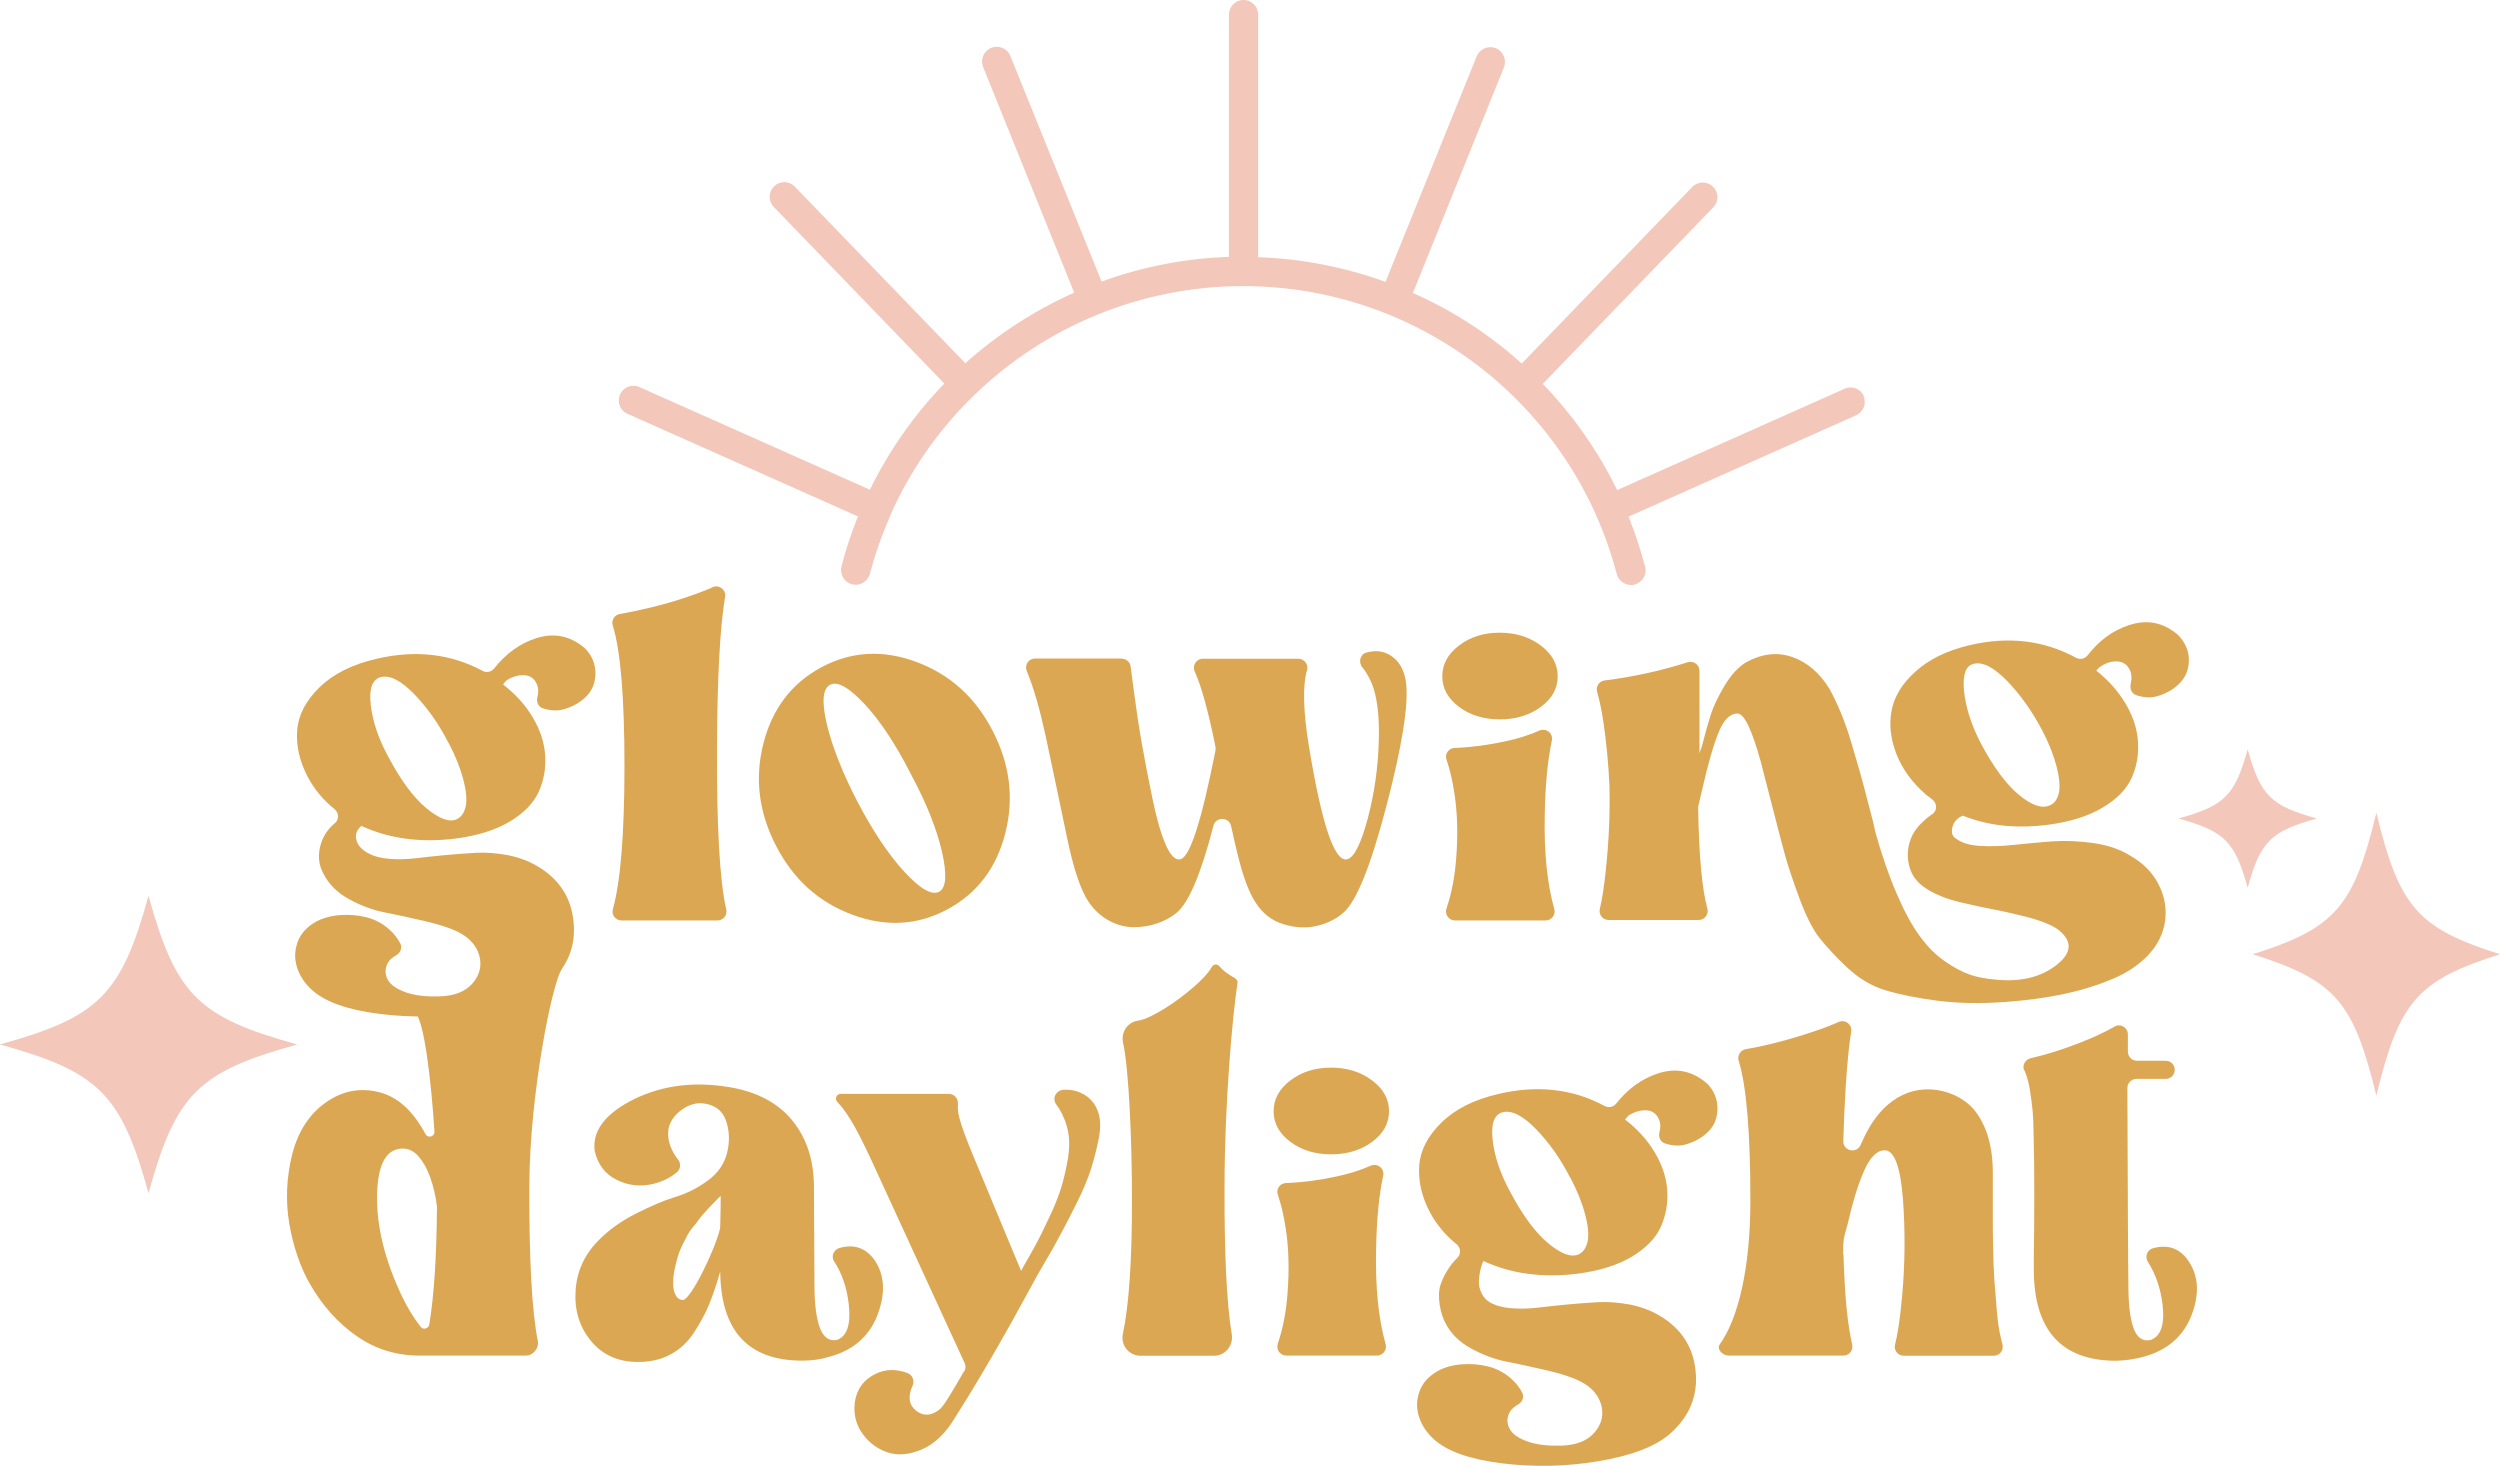
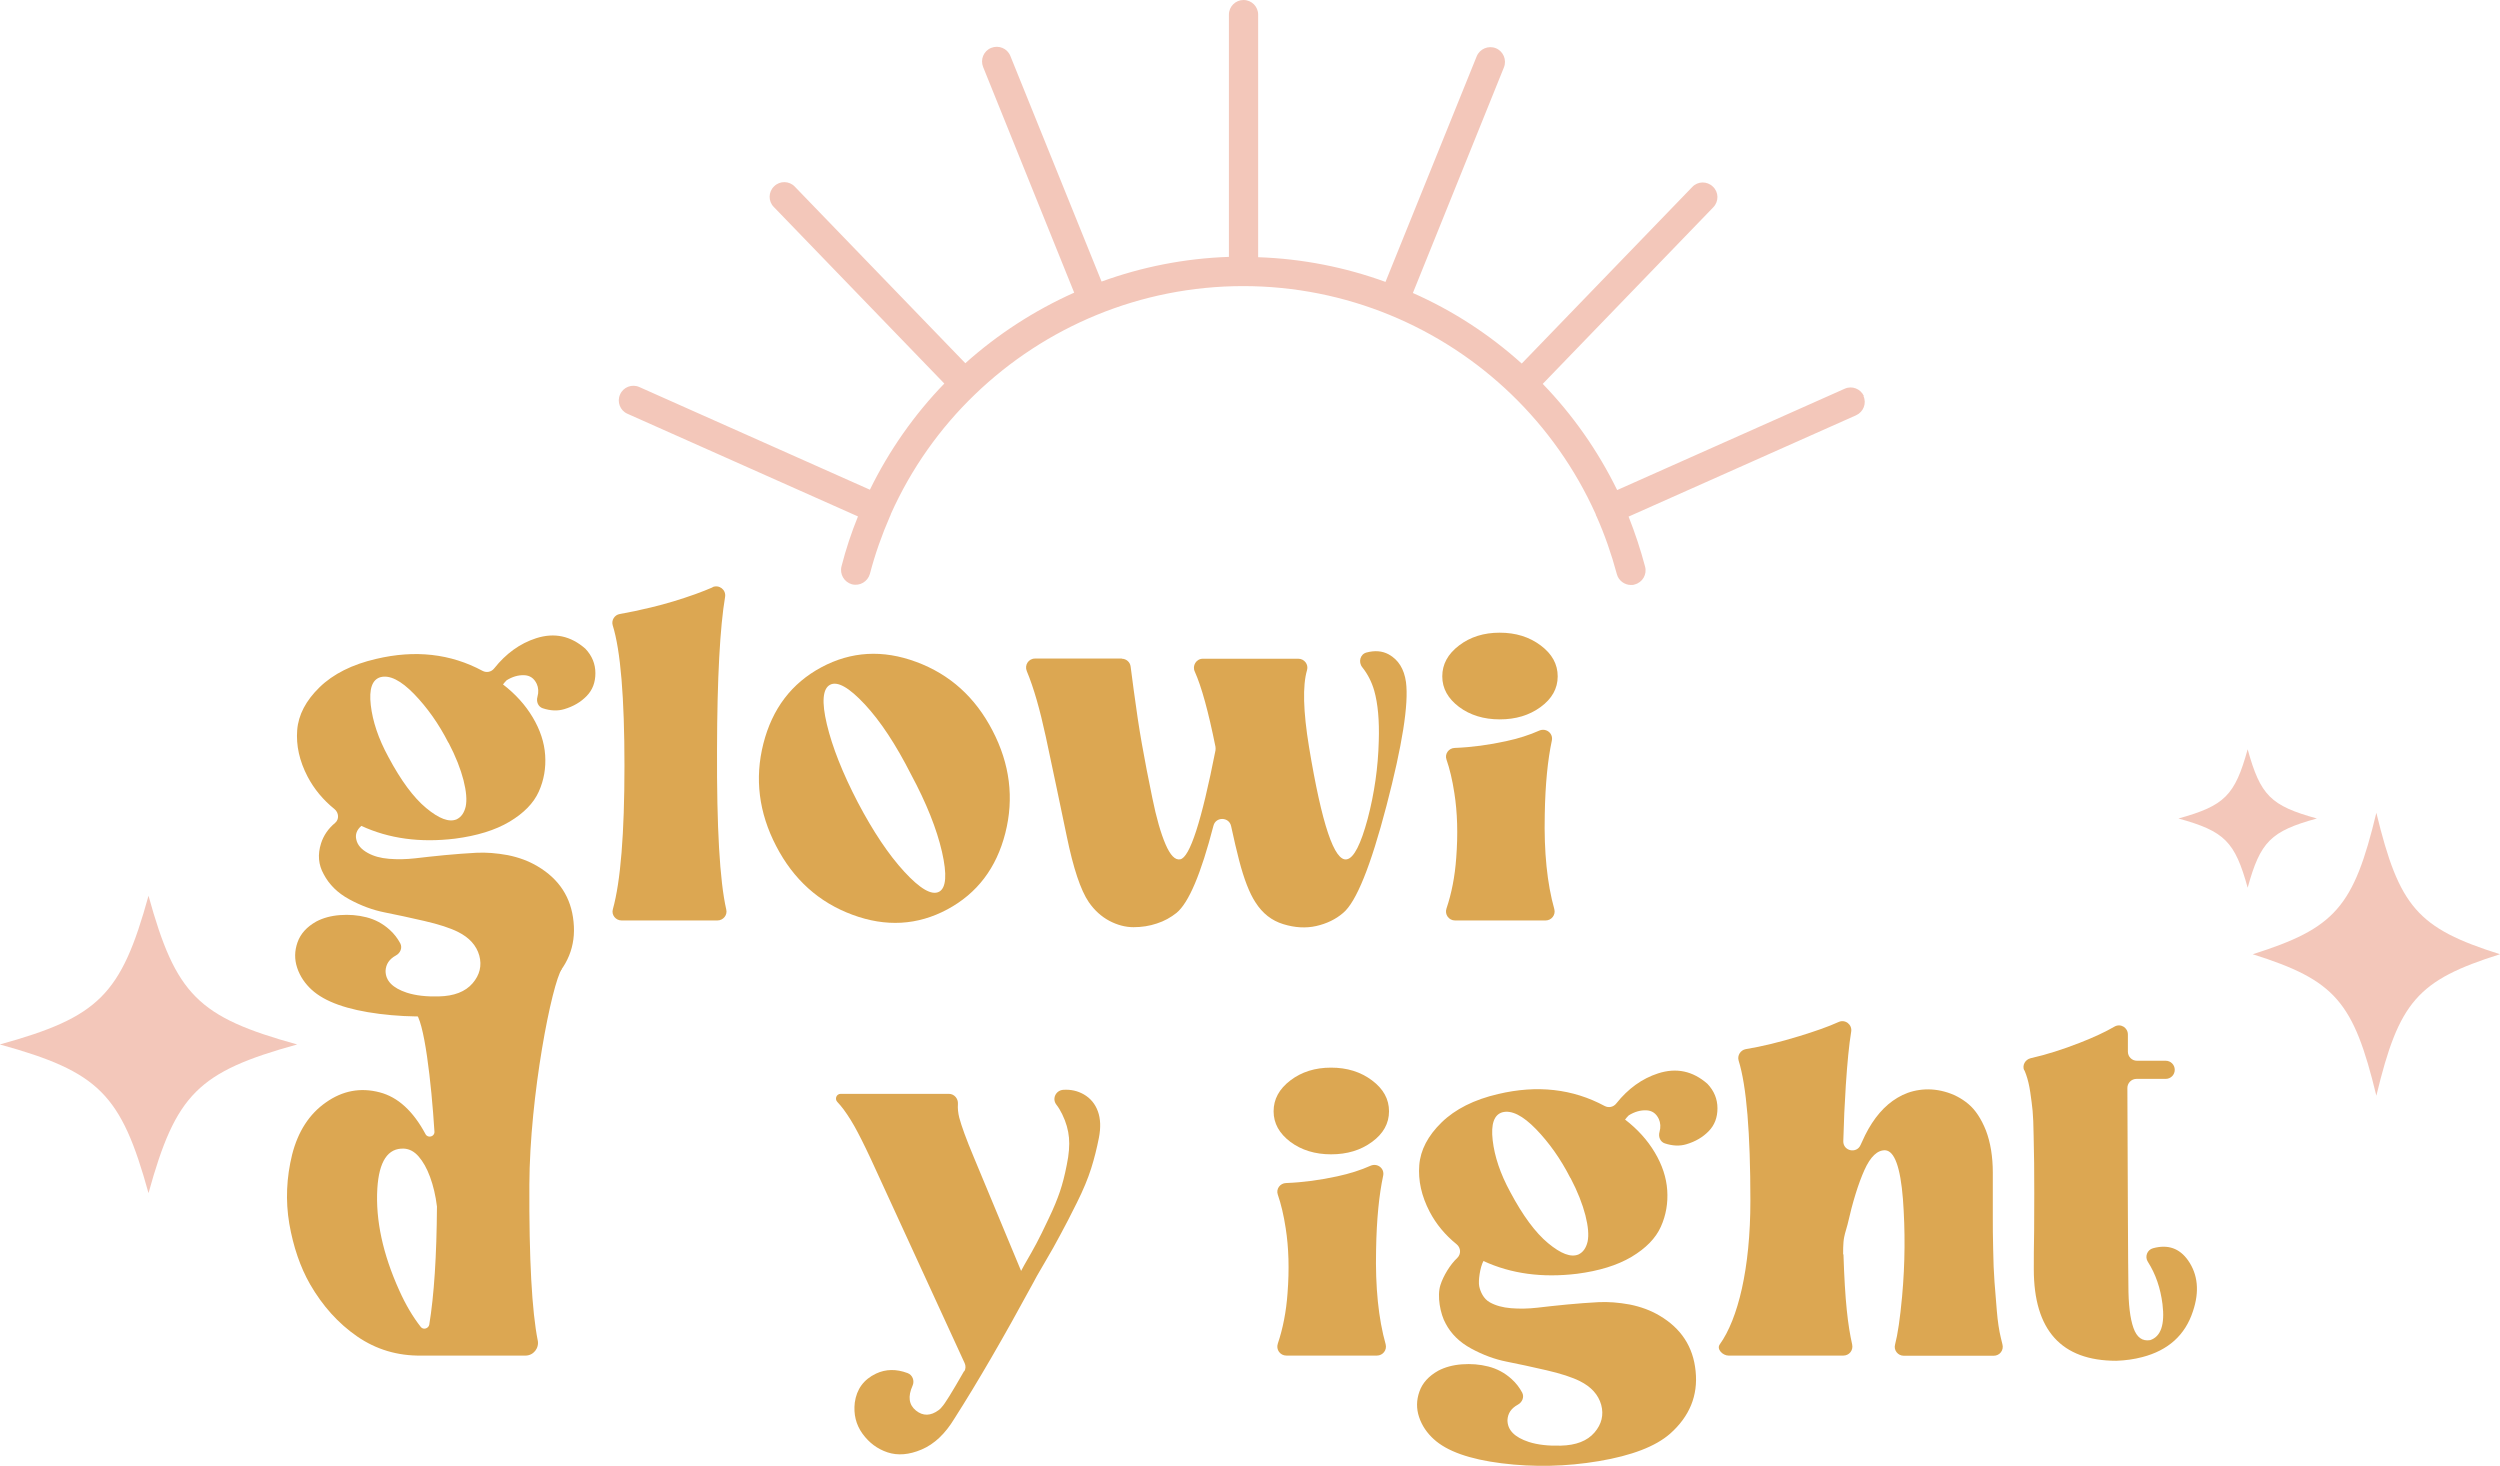
<svg xmlns="http://www.w3.org/2000/svg" viewBox="0 0 148.81 87.28" data-sanitized-data-name="Layer 2" data-name="Layer 2" id="Layer_2">
  <g data-sanitized-data-name="Layer 1" data-name="Layer 1" id="Layer_1-2">
    <g>
      <g>
        <path stroke-width="0" fill="#f3c7ba" d="M148.81,56.8c-4.91,1.55-6.01,2.81-7.36,8.42-1.36-5.61-2.45-6.87-7.36-8.42,4.91-1.55,6.01-2.81,7.36-8.42,1.36,5.61,2.45,6.87,7.36,8.42Z" />
        <path stroke-width="0" fill="#f3c7ba" d="M137.91,48.72c-2.75.76-3.36,1.37-4.12,4.12-.76-2.75-1.37-3.36-4.12-4.12,2.75-.76,3.36-1.37,4.12-4.12.76,2.75,1.37,3.36,4.12,4.12Z" />
      </g>
      <path stroke-width="0" fill="#f3c7ba" d="M17.69,62.17c-5.9,1.63-7.22,2.95-8.85,8.85-1.63-5.9-2.95-7.22-8.85-8.85,5.9-1.63,7.22-2.95,8.85-8.85,1.63,5.9,2.95,7.22,8.85,8.85Z" />
      <g>
        <path stroke-width="0" fill="#dca752" d="M18.58,58.94c-.42-.38-.72-.82-.89-1.33-.17-.51-.16-1.01.02-1.52.18-.51.55-.92,1.12-1.24.4-.21.87-.34,1.41-.38.54-.04,1.06,0,1.57.13.51.13.97.37,1.38.74.27.24.48.52.64.82.13.26,0,.57-.26.71-.4.22-.6.52-.62.92,0,.59.42,1.02,1.27,1.3.53.17,1.16.24,1.9.22.91-.02,1.58-.28,2.01-.78.43-.5.56-1.05.4-1.65-.17-.6-.59-1.07-1.27-1.41-.46-.23-1.13-.45-2-.65-.87-.2-1.65-.37-2.36-.51-.71-.14-1.41-.4-2.11-.78-.7-.38-1.2-.88-1.52-1.49-.32-.57-.37-1.18-.16-1.84.15-.47.43-.88.84-1.22.25-.21.22-.61-.04-.82-.68-.55-1.21-1.19-1.6-1.93-.49-.94-.69-1.86-.62-2.77.07-.91.52-1.76,1.33-2.55.81-.79,1.94-1.36,3.37-1.69,2.32-.55,4.43-.31,6.33.71.24.13.53.07.7-.15.7-.88,1.53-1.48,2.49-1.79,1.09-.35,2.06-.14,2.93.62.4.42.6.91.6,1.46s-.17,1-.52,1.36c-.35.36-.79.62-1.33.78-.4.12-.82.1-1.28-.05-.28-.09-.4-.4-.32-.68s.06-.55-.04-.77c-.16-.34-.41-.51-.76-.52-.35-.01-.69.09-1.03.3-.08.08-.16.17-.22.25.74.57,1.33,1.22,1.77,1.96.44.74.69,1.49.74,2.25.05.76-.07,1.48-.38,2.17-.31.69-.89,1.28-1.74,1.79-.86.51-1.94.84-3.25,1.01-2.07.25-3.93,0-5.57-.76-.27.23-.38.51-.3.82.07.32.3.58.68.79.34.19.76.31,1.27.35.51.04,1.02.03,1.55-.03.53-.06,1.12-.13,1.77-.19.65-.06,1.28-.11,1.87-.14.59-.03,1.21.02,1.87.14.65.13,1.25.35,1.77.66,1.29.76,2.01,1.86,2.15,3.31.15,1.45-.36,2.69-1.52,3.72-.87.76-2.28,1.3-4.23,1.63-1.95.33-3.89.37-5.8.13-1.91-.24-3.26-.72-4.04-1.44ZM26.69,44.21c-.57-1.12-1.25-2.08-2.04-2.9-.79-.81-1.46-1.15-2.01-1-.49.15-.68.7-.57,1.66.11.96.45,1.99,1.05,3.09.74,1.39,1.49,2.41,2.25,3.04.76.63,1.36.86,1.81.67.27-.13.45-.38.54-.76.08-.38.04-.9-.13-1.57-.17-.66-.46-1.41-.89-2.23Z" />
        <path stroke-width="0" fill="#dca752" d="M42.41,34.95c.39-.17.82.15.75.58-.3,1.78-.47,4.8-.48,9.08-.02,4.64.16,7.82.55,9.53.08.33-.18.65-.53.65h-5.7c-.35,0-.62-.33-.52-.67.46-1.65.69-4.5.69-8.54s-.23-6.86-.7-8.36c-.09-.3.11-.62.42-.67.57-.1,1.19-.23,1.85-.39.92-.22,1.8-.49,2.64-.79.38-.14.72-.27,1.04-.41Z" />
        <path stroke-width="0" fill="#dca752" d="M45.44,44.26c.53-2.08,1.68-3.59,3.45-4.54s3.66-1.06,5.65-.32c2,.74,3.51,2.1,4.54,4.09,1.03,1.98,1.29,4.02.76,6.1-.53,2.08-1.68,3.59-3.45,4.54-1.77.95-3.66,1.06-5.65.32-2-.74-3.51-2.1-4.54-4.09-1.03-1.98-1.29-4.02-.76-6.1ZM54.22,46.08c-.89-1.75-1.8-3.14-2.74-4.15-.94-1.01-1.63-1.4-2.07-1.17-.44.23-.51,1.02-.19,2.36.32,1.34.93,2.89,1.84,4.64.91,1.73,1.83,3.11,2.77,4.13.94,1.02,1.63,1.42,2.07,1.19.42-.23.48-1.02.17-2.38-.31-1.35-.92-2.89-1.85-4.62Z" />
        <path stroke-width="0" fill="#dca752" d="M66.77,39.21c.27,0,.5.2.53.47.04.31.1.76.18,1.37.16,1.2.32,2.28.49,3.23.17.95.37,2.02.62,3.21.24,1.19.51,2.12.79,2.77.28.65.57.95.87.89.57-.1,1.27-2.26,2.1-6.48.01-.07.01-.15,0-.22-.42-2.09-.83-3.58-1.23-4.47-.17-.36.09-.77.48-.77h5.68c.36,0,.62.34.52.68-.27.92-.23,2.45.12,4.58.76,4.6,1.51,6.83,2.25,6.68.42-.08.83-.89,1.24-2.41.4-1.52.62-3.06.66-4.62.04-1.22-.05-2.23-.27-3.01-.15-.52-.39-.99-.71-1.39-.25-.31-.13-.78.25-.88.49-.13.93-.1,1.32.11.58.32.92.87,1.03,1.65.17,1.31-.22,3.76-1.16,7.36-.94,3.6-1.8,5.73-2.58,6.38-.44.38-.98.64-1.6.78-.62.14-1.28.1-1.96-.11-.69-.21-1.24-.64-1.66-1.3-.36-.55-.68-1.38-.97-2.49-.15-.58-.31-1.26-.48-2.05-.12-.55-.91-.57-1.05-.02-.74,2.86-1.47,4.59-2.2,5.19-.34.27-.73.49-1.17.63-.44.15-.91.22-1.39.22s-.97-.13-1.44-.38-.88-.62-1.22-1.11c-.49-.72-.92-2.02-1.31-3.91-.39-1.89-.81-3.87-1.25-5.94-.35-1.62-.72-2.92-1.13-3.9-.15-.36.1-.75.49-.75h5.17Z" />
        <path stroke-width="0" fill="#dca752" d="M92,54.79h-5.39c-.37,0-.63-.36-.51-.71.3-.89.5-1.89.58-3.01.11-1.43.07-2.71-.11-3.86-.12-.79-.28-1.45-.47-2-.12-.34.14-.68.49-.69,1.03-.04,2.04-.18,3.05-.4.74-.16,1.4-.37,1.98-.63.41-.18.85.16.75.6-.24,1.12-.39,2.59-.42,4.4-.05,2.22.14,4.1.57,5.63.09.34-.17.67-.52.67ZM86.85,42.08c-.66-.5-1-1.1-1-1.82s.33-1.33,1-1.84c.67-.51,1.47-.76,2.42-.76s1.76.25,2.44.76c.68.51,1.01,1.12,1.01,1.84s-.34,1.33-1.01,1.82c-.68.5-1.49.74-2.44.74s-1.76-.25-2.42-.74Z" />
-         <path stroke-width="0" fill="#dca752" d="M114.62,47.28c-.8-.7-1.38-1.49-1.73-2.38-.35-.89-.45-1.75-.3-2.58.15-.83.62-1.62,1.42-2.34.8-.73,1.87-1.25,3.2-1.57,2.32-.55,4.44-.3,6.36.74.24.13.53.07.7-.15.68-.88,1.5-1.48,2.46-1.79,1.09-.36,2.06-.16,2.93.6.42.44.63.93.63,1.47s-.17.99-.52,1.36c-.35.37-.79.63-1.33.79-.4.12-.82.1-1.28-.05-.28-.09-.4-.4-.33-.68s.06-.56-.04-.79c-.16-.35-.42-.53-.78-.54-.36-.01-.7.1-1.01.33-.08.06-.16.14-.22.22.72.57,1.3,1.22,1.74,1.96.44.74.69,1.49.74,2.26.05.77-.07,1.49-.38,2.17-.31.68-.89,1.27-1.74,1.77-.86.51-1.93.84-3.21,1.01-1.73.23-3.31.1-4.75-.41-.11-.04-.22-.08-.35-.13-.34.15-.54.38-.62.7-.07.32,0,.54.21.66.32.25.79.4,1.41.44.62.04,1.3.02,2.04-.06.74-.08,1.5-.15,2.28-.21.78-.05,1.59-.02,2.44.1.84.12,1.57.36,2.19.74.78.44,1.35,1.02,1.71,1.73.36.71.49,1.44.38,2.2-.11.74-.44,1.4-1,2-.56.59-1.28,1.07-2.17,1.44-.89.37-1.86.67-2.91.89-1.06.22-2.2.37-3.42.46-1.52.11-2.88.08-4.09-.08-1.2-.16-2.22-.36-3.06-.62-.83-.25-1.59-.71-2.28-1.36-.69-.65-1.23-1.24-1.63-1.74-.4-.51-.8-1.29-1.19-2.34-.39-1.06-.68-1.91-.86-2.57-.18-.65-.44-1.65-.78-2.98-.3-1.14-.52-2.01-.67-2.6-.53-1.92-.99-2.88-1.39-2.88-.44,0-.82.37-1.12,1.12-.31.75-.63,1.87-.97,3.37-.08.32-.16.65-.24,1.01,0,.04-.01.09-.01.14.05,2.83.23,4.82.55,5.97.09.34-.16.68-.52.68h-5.36c-.35,0-.61-.33-.52-.67.13-.52.25-1.31.36-2.35.18-1.7.25-3.36.21-4.99-.06-1.35-.19-2.61-.36-3.78-.11-.74-.24-1.33-.37-1.77-.1-.33.11-.66.45-.7,1.69-.21,3.34-.57,4.93-1.08.35-.11.71.14.71.51v4.92c.02-.08.06-.21.13-.38.21-.82.4-1.48.55-1.96.16-.49.43-1.05.81-1.69.38-.64.81-1.11,1.3-1.41.95-.51,1.86-.61,2.74-.3.88.31,1.61.93,2.2,1.88.21.38.43.83.65,1.35.22.52.44,1.13.65,1.84.21.71.38,1.29.51,1.74.13.45.3,1.1.52,1.95.22.82.35,1.35.39,1.57,0,.01,0,.02,0,.03.4,1.43.83,2.67,1.29,3.73.46,1.07.92,1.91,1.38,2.53.45.62.95,1.12,1.5,1.5.55.38,1.05.64,1.49.79.44.15.95.24,1.52.29,1.48.15,2.68-.14,3.61-.86.78-.61.94-1.2.47-1.77-.19-.23-.43-.42-.73-.57-.42-.21-.97-.4-1.65-.57-.68-.17-1.34-.32-2-.44-.65-.13-1.3-.27-1.95-.43-.64-.16-1.21-.38-1.71-.67-.5-.29-.84-.63-1.03-1.03-.15-.32-.23-.65-.24-1.01-.01-.36.05-.71.19-1.06.14-.35.38-.69.73-1.01.16-.15.34-.3.54-.43.31-.21.29-.66-.01-.88-.14-.1-.28-.21-.42-.32ZM121.53,43.42c-.59-1.12-1.28-2.08-2.07-2.9-.79-.81-1.46-1.15-2.01-1-.46.13-.64.68-.54,1.65.11.97.44,2.01,1.01,3.1.74,1.39,1.49,2.41,2.25,3.04.76.63,1.37.84,1.84.63.27-.11.45-.35.54-.73.08-.38.04-.9-.13-1.57-.17-.66-.46-1.41-.89-2.23Z" />
      </g>
      <g>
        <path stroke-width="0" fill="#dca752" d="M32.01,79.79c.09.46-.26.9-.73.9h-6.2c-1.41.02-2.69-.36-3.82-1.14-1.13-.78-2.06-1.82-2.8-3.1-.59-1.03-1-2.24-1.24-3.61-.23-1.37-.17-2.74.17-4.12.35-1.37,1.02-2.41,2.01-3.1.99-.7,2.06-.9,3.2-.6,1.08.28,1.99,1.11,2.73,2.49.14.26.55.15.53-.15-.18-2.88-.61-6.72-1.17-7.11,1.14-.15,2.81-.25,4.24-.68,1.43-.43,3.74-1.47,4.52-1.91-.6.87-1.92,7.55-1.94,12.86-.02,4.43.15,7.52.5,9.28ZM24.04,68.37c-.95-.04-1.48.75-1.58,2.38-.11,1.88.33,3.9,1.3,6.05.38.85.81,1.58,1.29,2.19.16.19.45.08.5-.13.29-1.76.44-4.11.46-7.04h0c-.08-.66-.22-1.24-.41-1.76-.19-.52-.42-.92-.68-1.22-.26-.3-.55-.45-.87-.47Z" />
-         <path stroke-width="0" fill="#dca752" d="M42.86,75.72c-.21.74-.43,1.38-.65,1.92-.22.54-.52,1.09-.89,1.66-.37.57-.83,1.01-1.39,1.31-.56.31-1.21.46-1.95.46-1.18,0-2.12-.42-2.8-1.25-.69-.83-.99-1.83-.92-2.98.07-1.15.52-2.15,1.35-2.99.59-.61,1.33-1.15,2.22-1.6.89-.45,1.67-.79,2.36-1,.69-.21,1.33-.53,1.93-.97.6-.43.99-.99,1.16-1.66.17-.7.14-1.35-.08-1.95-.22-.6-.69-.93-1.41-1-.36-.02-.71.07-1.06.29-.35.21-.61.48-.79.81-.18.33-.22.73-.11,1.2.08.35.26.71.53,1.05.18.23.16.56-.06.75-.39.33-.86.56-1.42.7-.76.18-1.48.1-2.17-.24-.69-.34-1.12-.91-1.31-1.71-.15-1.14.54-2.12,2.06-2.95,1.67-.89,3.52-1.19,5.54-.92,2.43.3,4.06,1.38,4.91,3.26.36.8.54,1.72.54,2.76l.03,5.83c0,1.12.11,1.96.32,2.53.21.57.55.81,1.01.73.61-.21.85-.92.71-2.14-.11-.97-.4-1.82-.87-2.54-.2-.3-.02-.7.33-.8.87-.24,1.56,0,2.08.73.57.84.65,1.86.25,3.04-.46,1.41-1.46,2.32-2.98,2.72-.49.15-1.01.22-1.58.22-3.21,0-4.84-1.76-4.88-5.29ZM42.85,73.15s.01-.08.02-.12c.02-.85.03-1.47.03-1.84-.04.02-.15.13-.33.32-.18.19-.3.31-.35.36s-.16.17-.32.35c-.16.18-.27.32-.33.41-.06.1-.17.23-.32.41-.15.18-.25.33-.32.46-.06.13-.15.29-.25.49-.11.2-.19.39-.25.55-.06.17-.12.36-.17.57-.05.21-.1.42-.14.63-.08.51-.07.91.03,1.2.11.3.27.44.51.44.46-.04,1.89-2.95,2.2-4.25Z" />
        <path stroke-width="0" fill="#dca752" d="M57.4,81.63c.09-.15.09-.34.02-.49l-5.27-11.47c-.44-.97-.81-1.73-1.09-2.26-.28-.54-.57-1-.85-1.38-.12-.16-.24-.3-.37-.44-.17-.18-.05-.48.2-.48h6.44c.32,0,.56.28.54.6-.02.27.01.54.08.82.13.49.41,1.27.86,2.34l2.82,6.78c.04-.08.11-.2.19-.35.32-.55.56-.98.73-1.3.17-.32.41-.8.71-1.44.31-.64.53-1.19.68-1.63.15-.44.29-.98.41-1.6.13-.62.17-1.16.13-1.61-.04-.45-.17-.92-.4-1.39-.1-.21-.22-.41-.36-.59-.26-.35-.02-.84.42-.87s.85.06,1.22.27c.4.23.68.57.84,1.01.16.44.18.97.06,1.58-.12.61-.27,1.22-.46,1.82-.19.6-.47,1.28-.85,2.04-.38.76-.7,1.39-.97,1.88-.26.5-.58,1.06-.95,1.69-.37.63-.6,1.03-.68,1.2-1.75,3.23-3.31,5.92-4.69,8.08-.55.91-1.2,1.52-1.95,1.84-.75.32-1.43.37-2.03.17-.6-.2-1.1-.57-1.49-1.11-.39-.54-.54-1.16-.46-1.85.11-.8.53-1.38,1.27-1.73.58-.27,1.2-.28,1.87-.03.3.11.43.46.3.75-.29.65-.22,1.14.2,1.48.42.34.88.33,1.36-.03.06-.04.13-.11.19-.19.16-.16.6-.87,1.32-2.13Z" />
-         <path stroke-width="0" fill="#dca752" d="M73.38,58.14c.16.1.31.19.28.37-.29,1.92-.76,7.02-.77,12-.02,4.13.13,7.1.43,8.92.11.66-.39,1.27-1.06,1.27h-4.37c-.69,0-1.2-.63-1.05-1.31.36-1.7.54-4.34.54-7.91s-.18-7.81-.53-9.41c-.14-.63.27-1.24.91-1.32.4-.05,1.09-.43,1.47-.66,1.31-.8,2.59-1.95,2.84-2.44.19-.37.44-.22.51-.14.26.31.43.4.81.65Z" />
        <path stroke-width="0" fill="#dca752" d="M81.96,80.69h-5.39c-.37,0-.63-.36-.51-.71.3-.89.5-1.89.58-3.01.11-1.43.07-2.71-.11-3.86-.12-.79-.28-1.45-.47-2-.12-.34.14-.68.49-.69,1.03-.04,2.04-.18,3.05-.4.74-.16,1.4-.37,1.98-.63.41-.18.85.16.75.6-.24,1.12-.39,2.59-.42,4.4-.05,2.22.14,4.1.57,5.63.09.34-.17.67-.52.67ZM76.81,67.97c-.66-.5-1-1.1-1-1.82s.33-1.33,1-1.84c.67-.51,1.47-.76,2.42-.76s1.76.25,2.44.76c.68.51,1.01,1.12,1.01,1.84s-.34,1.33-1.01,1.82c-.68.5-1.49.74-2.44.74s-1.76-.25-2.42-.74Z" />
        <path stroke-width="0" fill="#dca752" d="M85.36,85.68c-.42-.38-.72-.82-.89-1.33-.17-.51-.16-1.01.02-1.52.18-.51.55-.92,1.12-1.24.4-.21.87-.34,1.41-.38.54-.04,1.06,0,1.57.13.51.13.97.37,1.38.74.27.24.48.52.64.82.13.26,0,.57-.26.71-.4.22-.6.52-.62.92,0,.59.42,1.02,1.27,1.3.53.17,1.16.24,1.9.22.91-.02,1.58-.28,2.01-.78.43-.5.56-1.05.4-1.65-.17-.6-.59-1.07-1.27-1.41-.46-.23-1.13-.45-2-.65-.87-.2-1.65-.37-2.36-.51-.71-.14-1.41-.4-2.11-.78-.7-.38-1.2-.88-1.52-1.49-.32-.57-.52-1.64-.31-2.29.17-.54.58-1.22,1-1.61.24-.23.22-.61-.04-.82-.68-.55-1.21-1.19-1.6-1.93-.49-.94-.69-1.86-.62-2.77.07-.91.52-1.76,1.33-2.55.81-.79,1.94-1.36,3.37-1.69,2.32-.55,4.43-.31,6.33.71.24.13.53.07.7-.15.7-.88,1.53-1.48,2.49-1.79,1.09-.35,2.06-.14,2.93.62.4.42.6.91.6,1.46s-.17,1-.52,1.36c-.35.36-.79.62-1.33.78-.4.12-.82.1-1.28-.05-.28-.09-.4-.4-.32-.68s.06-.55-.04-.77c-.16-.34-.41-.51-.76-.52-.35-.01-.69.09-1.03.3-.08.08-.16.17-.22.25.74.57,1.33,1.22,1.77,1.96.44.74.69,1.49.74,2.25.05.76-.07,1.48-.38,2.17-.31.69-.89,1.28-1.74,1.79-.86.51-1.94.84-3.25,1.01-2.07.25-3.93,0-5.57-.76-.2.36-.32,1.19-.25,1.51.07.32.25.74.63.95.34.19.76.31,1.27.35.51.04,1.02.03,1.55-.03.53-.06,1.12-.13,1.77-.19.65-.06,1.28-.11,1.87-.14.59-.03,1.21.02,1.87.14.65.13,1.25.35,1.77.66,1.29.76,2.01,1.86,2.15,3.31.15,1.45-.36,2.69-1.52,3.72-.87.76-2.28,1.3-4.23,1.63-1.95.33-3.89.37-5.8.13-1.91-.24-3.26-.72-4.04-1.44ZM93.47,70.11c-.57-1.12-1.25-2.08-2.04-2.9-.79-.81-1.46-1.15-2.01-1-.49.15-.68.7-.57,1.66.11.96.45,1.99,1.05,3.09.74,1.39,1.49,2.41,2.25,3.04.76.63,1.36.86,1.81.67.27-.13.45-.38.54-.76.08-.38.04-.9-.13-1.57-.17-.66-.46-1.41-.89-2.23Z" />
        <path stroke-width="0" fill="#dca752" d="M109.73,74.66c.09,2.81.26,4.21.52,5.38.07.34-.18.65-.53.65h-6.83c-.35,0-.73-.39-.52-.67,1.08-1.51,1.82-4.5,1.82-8.54s-.23-6.85-.7-8.35c-.09-.3.11-.62.42-.68.97-.16,2.04-.42,3.21-.78.91-.28,1.69-.55,2.33-.84.39-.17.81.16.74.58-.13.78-.23,1.84-.32,3.19-.07,1.07-.12,2.18-.15,3.33-.01.59.8.76,1.03.22.09-.2.18-.4.27-.58.51-1.02,1.15-1.77,1.93-2.23.38-.23.81-.39,1.3-.46.49-.07.99-.04,1.5.1.52.14.99.38,1.41.73.42.35.77.88,1.05,1.58.27.71.41,1.55.41,2.52v2.74c0,.41,0,1,.02,1.77.01.77.04,1.43.08,1.98.04.55.09,1.13.14,1.74.05.61.13,1.15.24,1.6.03.13.06.26.09.37.1.35-.15.69-.52.69h-5.35c-.35,0-.61-.33-.52-.66.16-.61.3-1.56.42-2.87.18-1.97.19-3.91.05-5.8-.15-1.89-.5-2.86-1.05-2.9-.46-.02-.88.37-1.24,1.17-.36.8-.7,1.89-1.01,3.26-.08.32-.12.37-.2.75-.07.34-.06.97-.06,1.02Z" />
        <path stroke-width="0" fill="#dca752" d="M120.49,63.72c-.14-.31.06-.65.38-.73.93-.21,1.91-.52,2.93-.92.82-.32,1.51-.64,2.06-.96.36-.21.8.05.8.47v1.02c0,.3.24.54.54.54h1.71c.3,0,.54.24.54.54h0c0,.3-.24.54-.54.54h-1.74c-.3,0-.54.25-.54.54.02,5.44.04,10.67.06,11.75,0,1.12.1,1.96.3,2.53.2.57.53.81,1,.73.63-.21.88-.92.73-2.14-.12-.96-.41-1.8-.87-2.52-.2-.31-.04-.72.31-.81.88-.24,1.57,0,2.08.72.59.84.69,1.86.29,3.04-.46,1.41-1.47,2.32-3.01,2.72-.49.13-1,.2-1.55.22-3.27,0-4.91-1.82-4.91-5.45,0-.57,0-1.34.02-2.3.01-.96.01-3.61,0-4.01-.01-.4-.02-.94-.03-1.62-.01-.68-.03-1.17-.06-1.49-.03-.32-.08-.69-.14-1.11-.06-.42-.15-.78-.25-1.06-.03-.09-.07-.17-.1-.26Z" />
      </g>
      <path stroke-width="0" fill="#f3c7ba" d="M110.95,23.58c-.2-.44-.71-.64-1.15-.44l-13.54,6.03c-1.15-2.35-2.65-4.48-4.43-6.32l10.15-10.51c.34-.35.33-.9-.02-1.23-.35-.34-.9-.33-1.23.02l-10.15,10.51c-1.92-1.73-4.1-3.15-6.48-4.2l5.42-13.43c.18-.45-.04-.96-.48-1.14-.45-.18-.96.04-1.14.48l-5.43,13.43c-2.39-.87-4.94-1.38-7.58-1.47V.87c0-.48-.39-.87-.87-.87s-.87.39-.87.87v14.42c-2.64.09-5.19.6-7.58,1.47l-5.43-13.43c-.18-.45-.69-.66-1.14-.48-.45.18-.66.69-.48,1.14l5.42,13.43c-2.37,1.06-4.56,2.48-6.48,4.2l-10.15-10.51c-.33-.35-.89-.36-1.23-.02-.35.33-.36.89-.02,1.23l10.15,10.51c-1.78,1.84-3.28,3.97-4.43,6.32l-13.72-6.11c-.44-.2-.96,0-1.15.44-.2.44,0,.96.44,1.15l13.72,6.11c-.39.96-.72,1.95-.98,2.97-.12.47.16.94.62,1.07.47.12.94-.16,1.07-.62.31-1.19.72-2.34,1.2-3.44.01-.02.02-.04.03-.06.01-.02.01-.05.02-.07,1.21-2.7,2.92-5.11,5-7.11,0,0,0,0,0,0,0,0,0,0,0,0,4.18-4.03,9.85-6.45,15.97-6.45s11.79,2.42,15.97,6.45c0,0,0,0,0,0,0,0,0,0,0,0,2.08,2.01,3.79,4.41,5.01,7.12,0,.02.01.05.02.07,0,.02.02.04.03.06.49,1.1.89,2.25,1.21,3.44.1.39.46.65.84.65.07,0,.15,0,.22-.03.47-.12.75-.6.62-1.07-.27-1.02-.6-2.01-.98-2.97l13.54-6.03c.44-.2.64-.71.44-1.15Z" />
    </g>
  </g>
</svg>